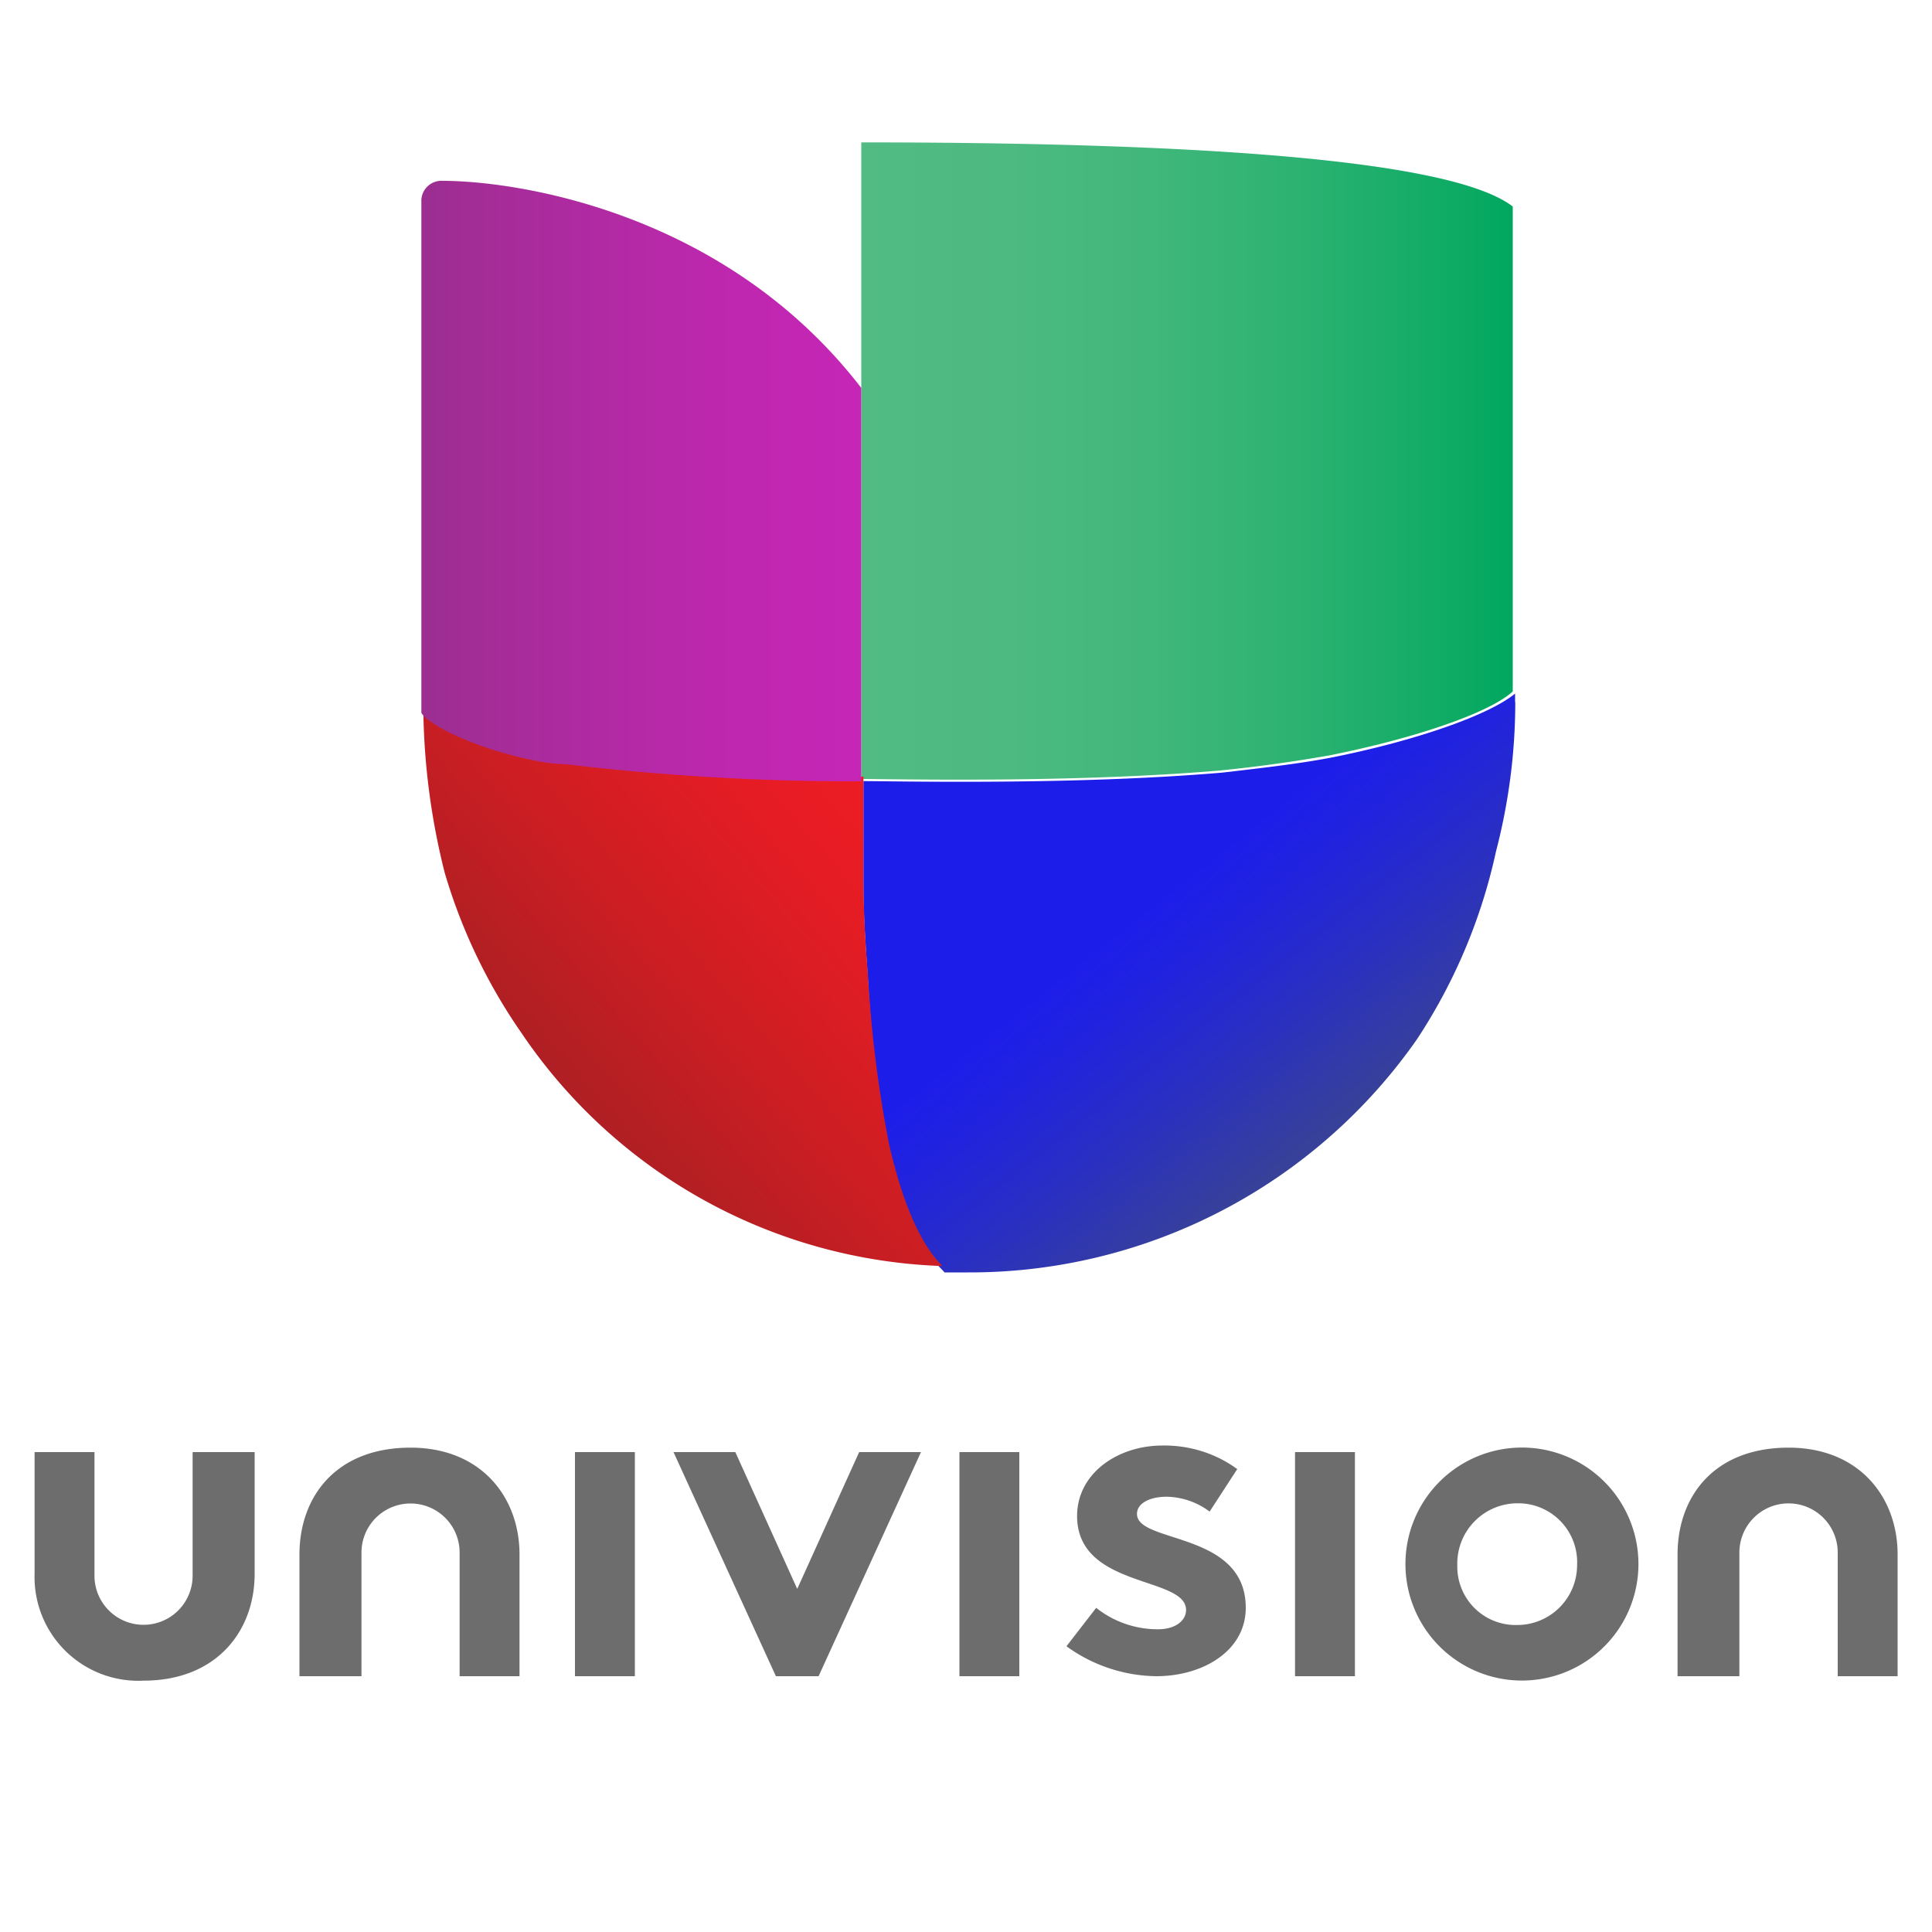
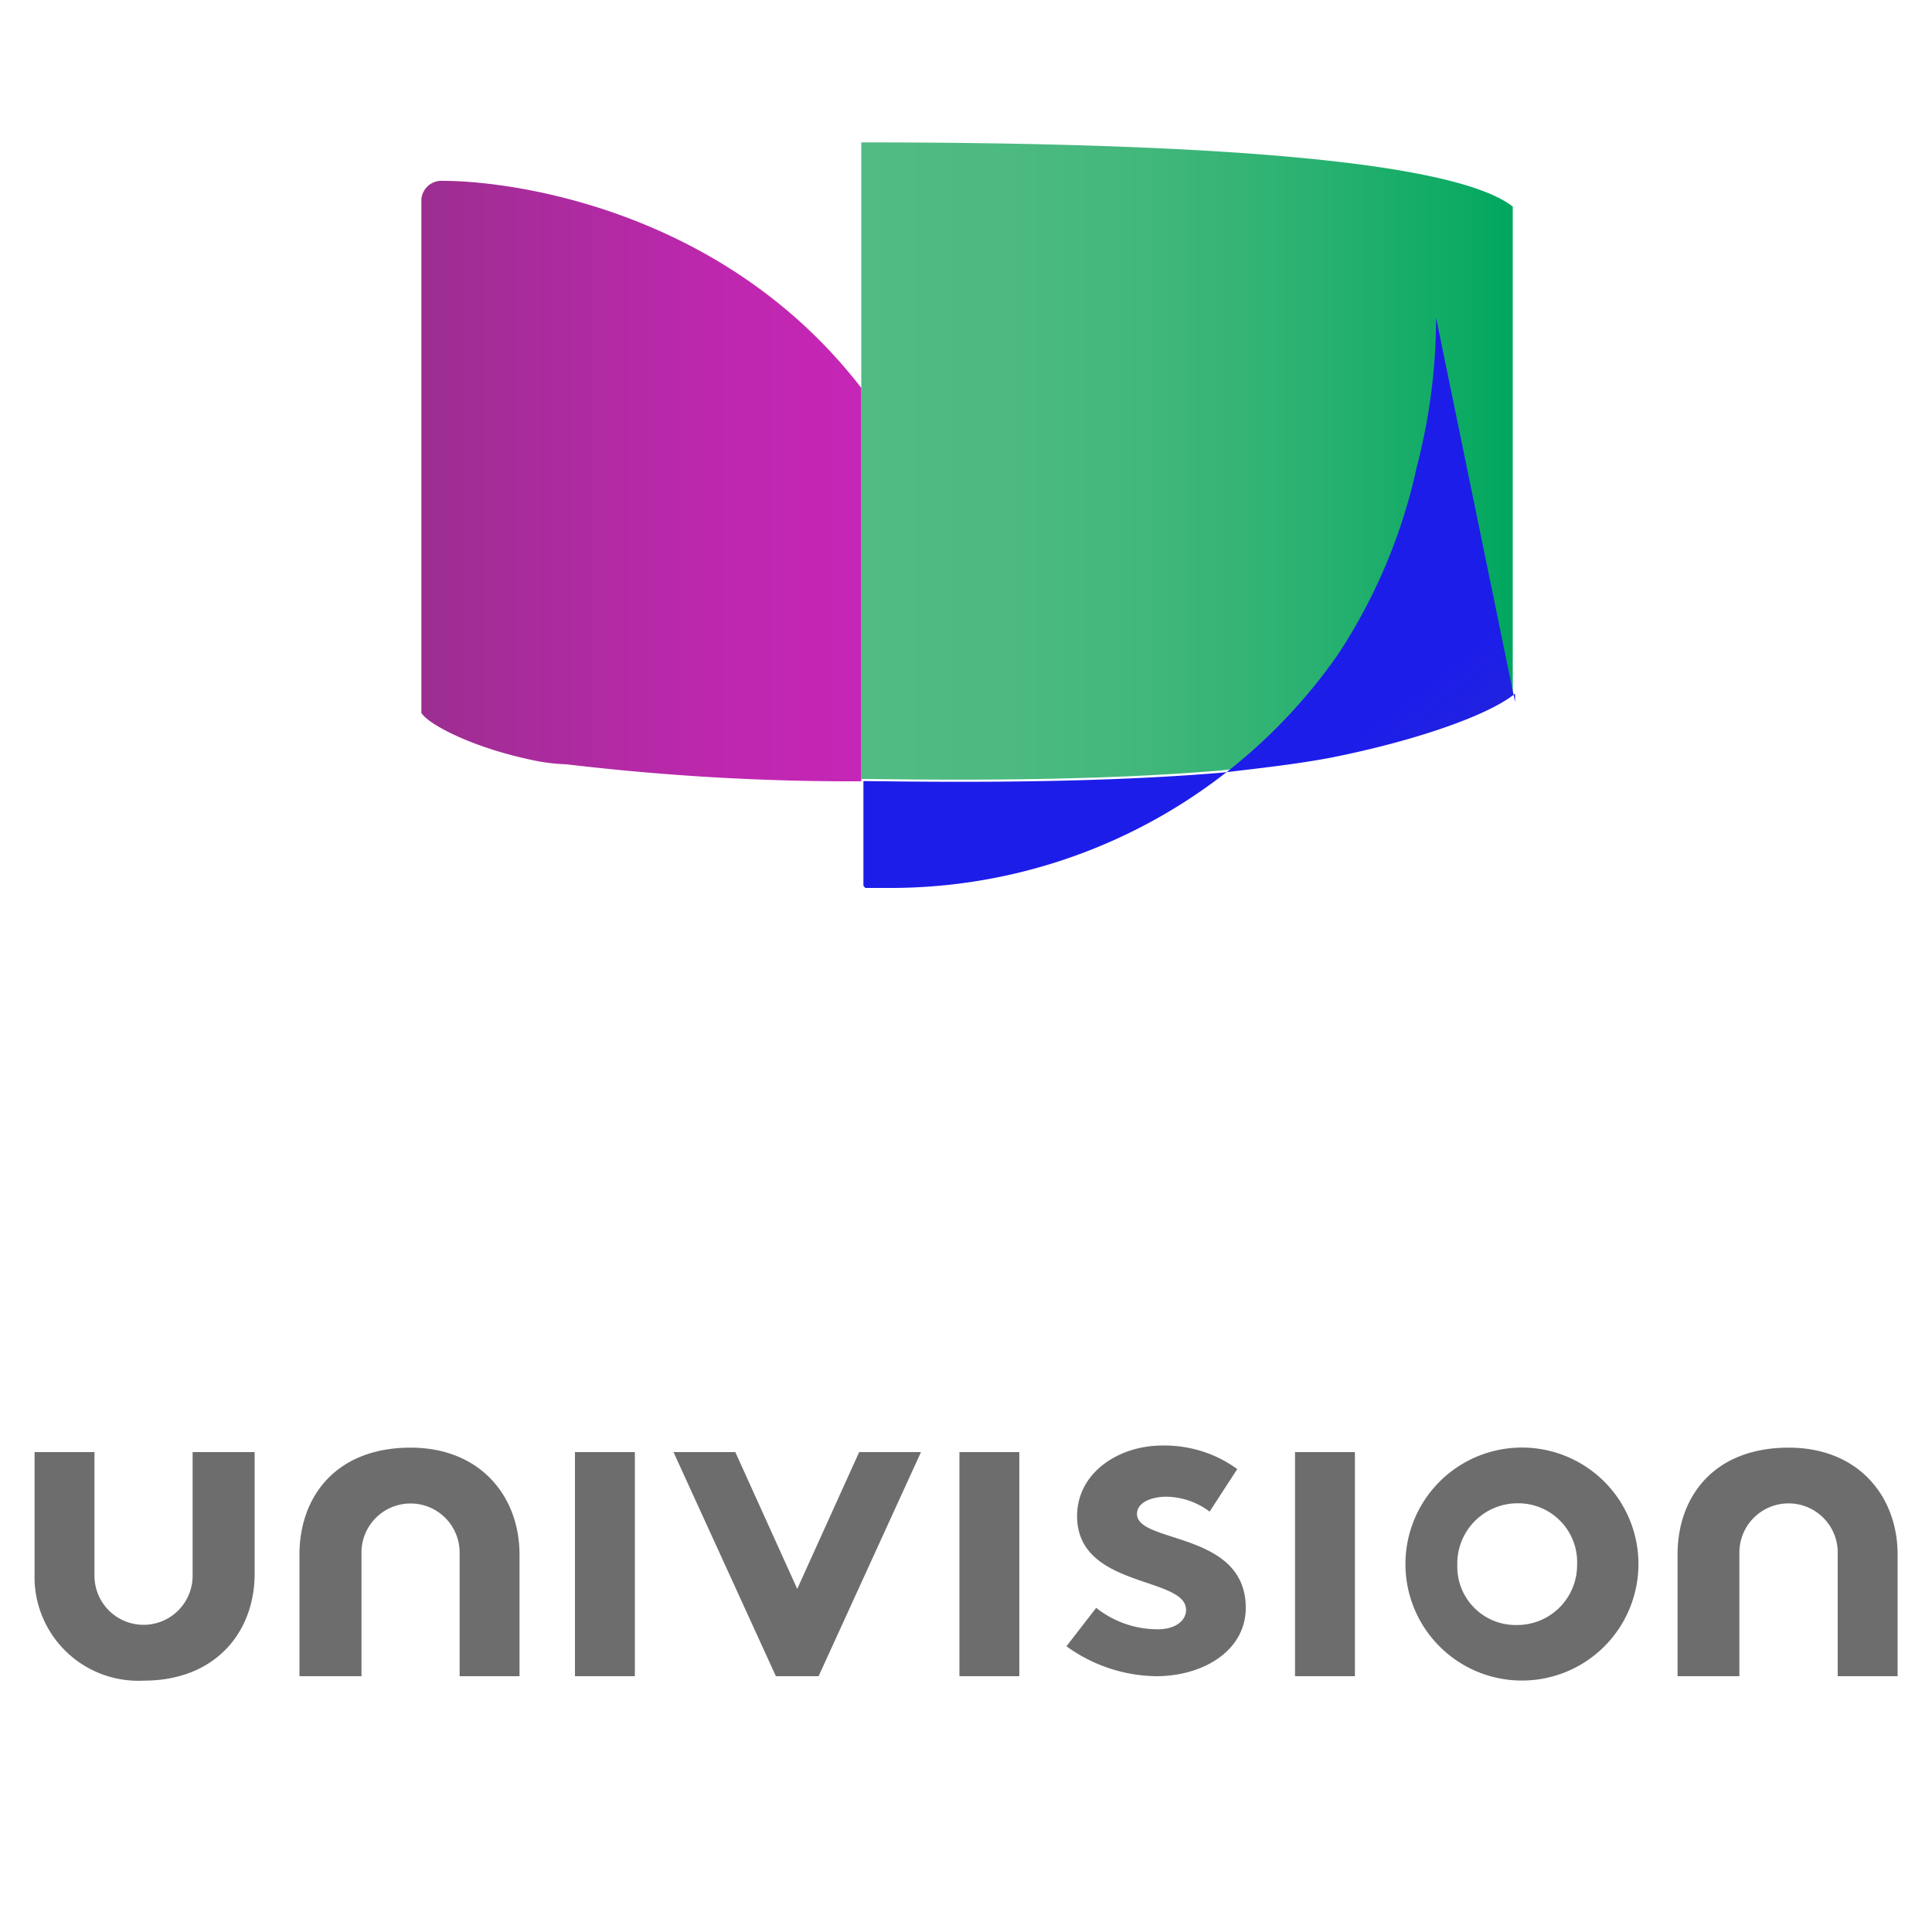
<svg xmlns="http://www.w3.org/2000/svg" fill="none" viewBox="0 0 100 100">
  <path fill="url(#a)" d="M44.58 7.37v32.95c1.66 0 10.84.22 18.58-.44a77 77 0 0 0 5.64-.78c4.42-.88 8.29-2.2 9.5-3.31v-25.1C75 8.14 60.74 7.37 44.59 7.37Z" />
-   <path fill="url(#b)" d="M78.42 36.34v-.44c-1.33 1.1-5.09 2.43-9.5 3.31-1.78.34-3.77.56-5.65.78-7.74.66-16.92.44-18.58.44v5.42c0 1.55.12 3.2.23 4.75.15 2.98.52 5.93 1.1 8.85.67 2.88 1.55 5.09 2.77 6.3l.1.11h1.22a28.24 28.24 0 0 0 23.22-12.05 28.7 28.7 0 0 0 4.1-9.73c.66-2.53 1-5.13 1-7.74Z" />
-   <path fill="url(#c)" d="M48.78 65.53c-1.21-1.21-2.1-3.43-2.76-6.3a64.28 64.28 0 0 1-1.1-8.85 65.2 65.2 0 0 1-.23-4.75V40.2c-5.7.06-11.39-.3-17.03-1.1-3.2-.56-5.41-1.78-5.75-2.44.03 2.87.4 5.73 1.11 8.52A28.71 28.71 0 0 0 27 53.48a27.39 27.39 0 0 0 21.78 12.05Z" />
+   <path fill="url(#b)" d="M78.42 36.34v-.44c-1.33 1.1-5.09 2.43-9.5 3.31-1.78.34-3.77.56-5.65.78-7.74.66-16.92.44-18.58.44v5.42l.1.11h1.22a28.24 28.24 0 0 0 23.22-12.05 28.7 28.7 0 0 0 4.1-9.73c.66-2.53 1-5.13 1-7.74Z" />
  <path fill="url(#d)" d="M22.91 9.36a1.04 1.04 0 0 0-1.1 1.1V36.9c.33.56 2.54 1.77 5.74 2.44.58.13 1.18.2 1.77.22 5.07.6 10.16.9 15.26.88V20.08C37.51 10.91 26.67 9.36 22.91 9.36Z" />
  <path fill="#6D6D6D" d="M32.86 86.76h-3.1v-11.6h3.1v11.6Zm19.9 0h-3.1v-11.6h3.1v11.6Zm17.37 0h-3.1v-11.6h3.1v11.6Zm-51.42 0v-6.4a2.54 2.54 0 0 1 5.08 0v6.4h3.1v-6.3c0-2.98-2-5.53-5.64-5.53-3.87 0-5.75 2.55-5.75 5.53v6.3h3.2Zm71.32 0v-6.4a2.54 2.54 0 1 1 5.09 0v6.4h3.1v-6.3c0-2.98-2-5.53-5.64-5.53-3.88 0-5.75 2.55-5.75 5.53v6.3h3.2Zm-48.76-4.53 3.2-7.07h3.2l-5.3 11.6h-2.21l-5.3-11.6h3.2l3.2 7.07Zm15.48 1a5.1 5.1 0 0 0 3.2 1.1c.88 0 1.44-.44 1.44-1 0-1.76-5.64-1.1-5.64-4.86 0-2.21 2.1-3.65 4.42-3.65 1.39-.02 2.75.4 3.87 1.22l-1.43 2.2a3.82 3.82 0 0 0-2.22-.77c-.88 0-1.54.34-1.54.89 0 1.55 5.63.88 5.63 4.86 0 2.22-2.2 3.54-4.64 3.54a8.07 8.07 0 0 1-4.64-1.55l1.54-1.99Zm21.78-8.3a6.03 6.03 0 1 1 0 12.05 6.03 6.03 0 0 1 0-12.05Zm0 9.18a3.1 3.1 0 0 0 3.1-3.1 3.05 3.05 0 0 0-3.1-3.2 3.12 3.12 0 0 0-3.1 3.2 3.02 3.02 0 0 0 3.1 3.1ZM9.97 75.16v6.4a2.54 2.54 0 0 1-5.08 0v-6.4h-3.1v6.3a5.37 5.37 0 0 0 5.64 5.53c3.76 0 5.75-2.55 5.75-5.53v-6.3h-3.2Z" />
  <defs>
    <linearGradient id="a" x1="44.62" x2="78.44" y1="23.89" y2="23.89" gradientUnits="userSpaceOnUse">
      <stop stop-color="#51BB83" />
      <stop offset=".22" stop-color="#4DBA81" />
      <stop offset=".44" stop-color="#41B77B" />
      <stop offset=".67" stop-color="#2CB272" />
      <stop offset=".9" stop-color="#0FAB65" />
      <stop offset="1" stop-color="#00A75E" />
    </linearGradient>
    <linearGradient id="b" x1="48.94" x2="67.43" y1="36.05" y2="59.5" gradientUnits="userSpaceOnUse">
      <stop offset=".5" stop-color="#1D1DEA" />
      <stop offset=".6" stop-color="#2022E0" />
      <stop offset=".78" stop-color="#292EC4" />
      <stop offset="1" stop-color="#374199" />
    </linearGradient>
    <linearGradient id="c" x1="29.65" x2="46.38" y1="56.87" y2="42.37" gradientUnits="userSpaceOnUse">
      <stop stop-color="#AE1F23" />
      <stop offset=".38" stop-color="#CC1E23" />
      <stop offset=".76" stop-color="#E41C24" />
      <stop offset="1" stop-color="#ED1C24" />
    </linearGradient>
    <linearGradient id="d" x1="44.61" x2="21.8" y1="24.86" y2="24.86" gradientUnits="userSpaceOnUse">
      <stop stop-color="#C626B6" />
      <stop offset=".3" stop-color="#BE27AF" />
      <stop offset=".78" stop-color="#A82C9B" />
      <stop offset="1" stop-color="#9B2E90" />
    </linearGradient>
  </defs>
</svg>